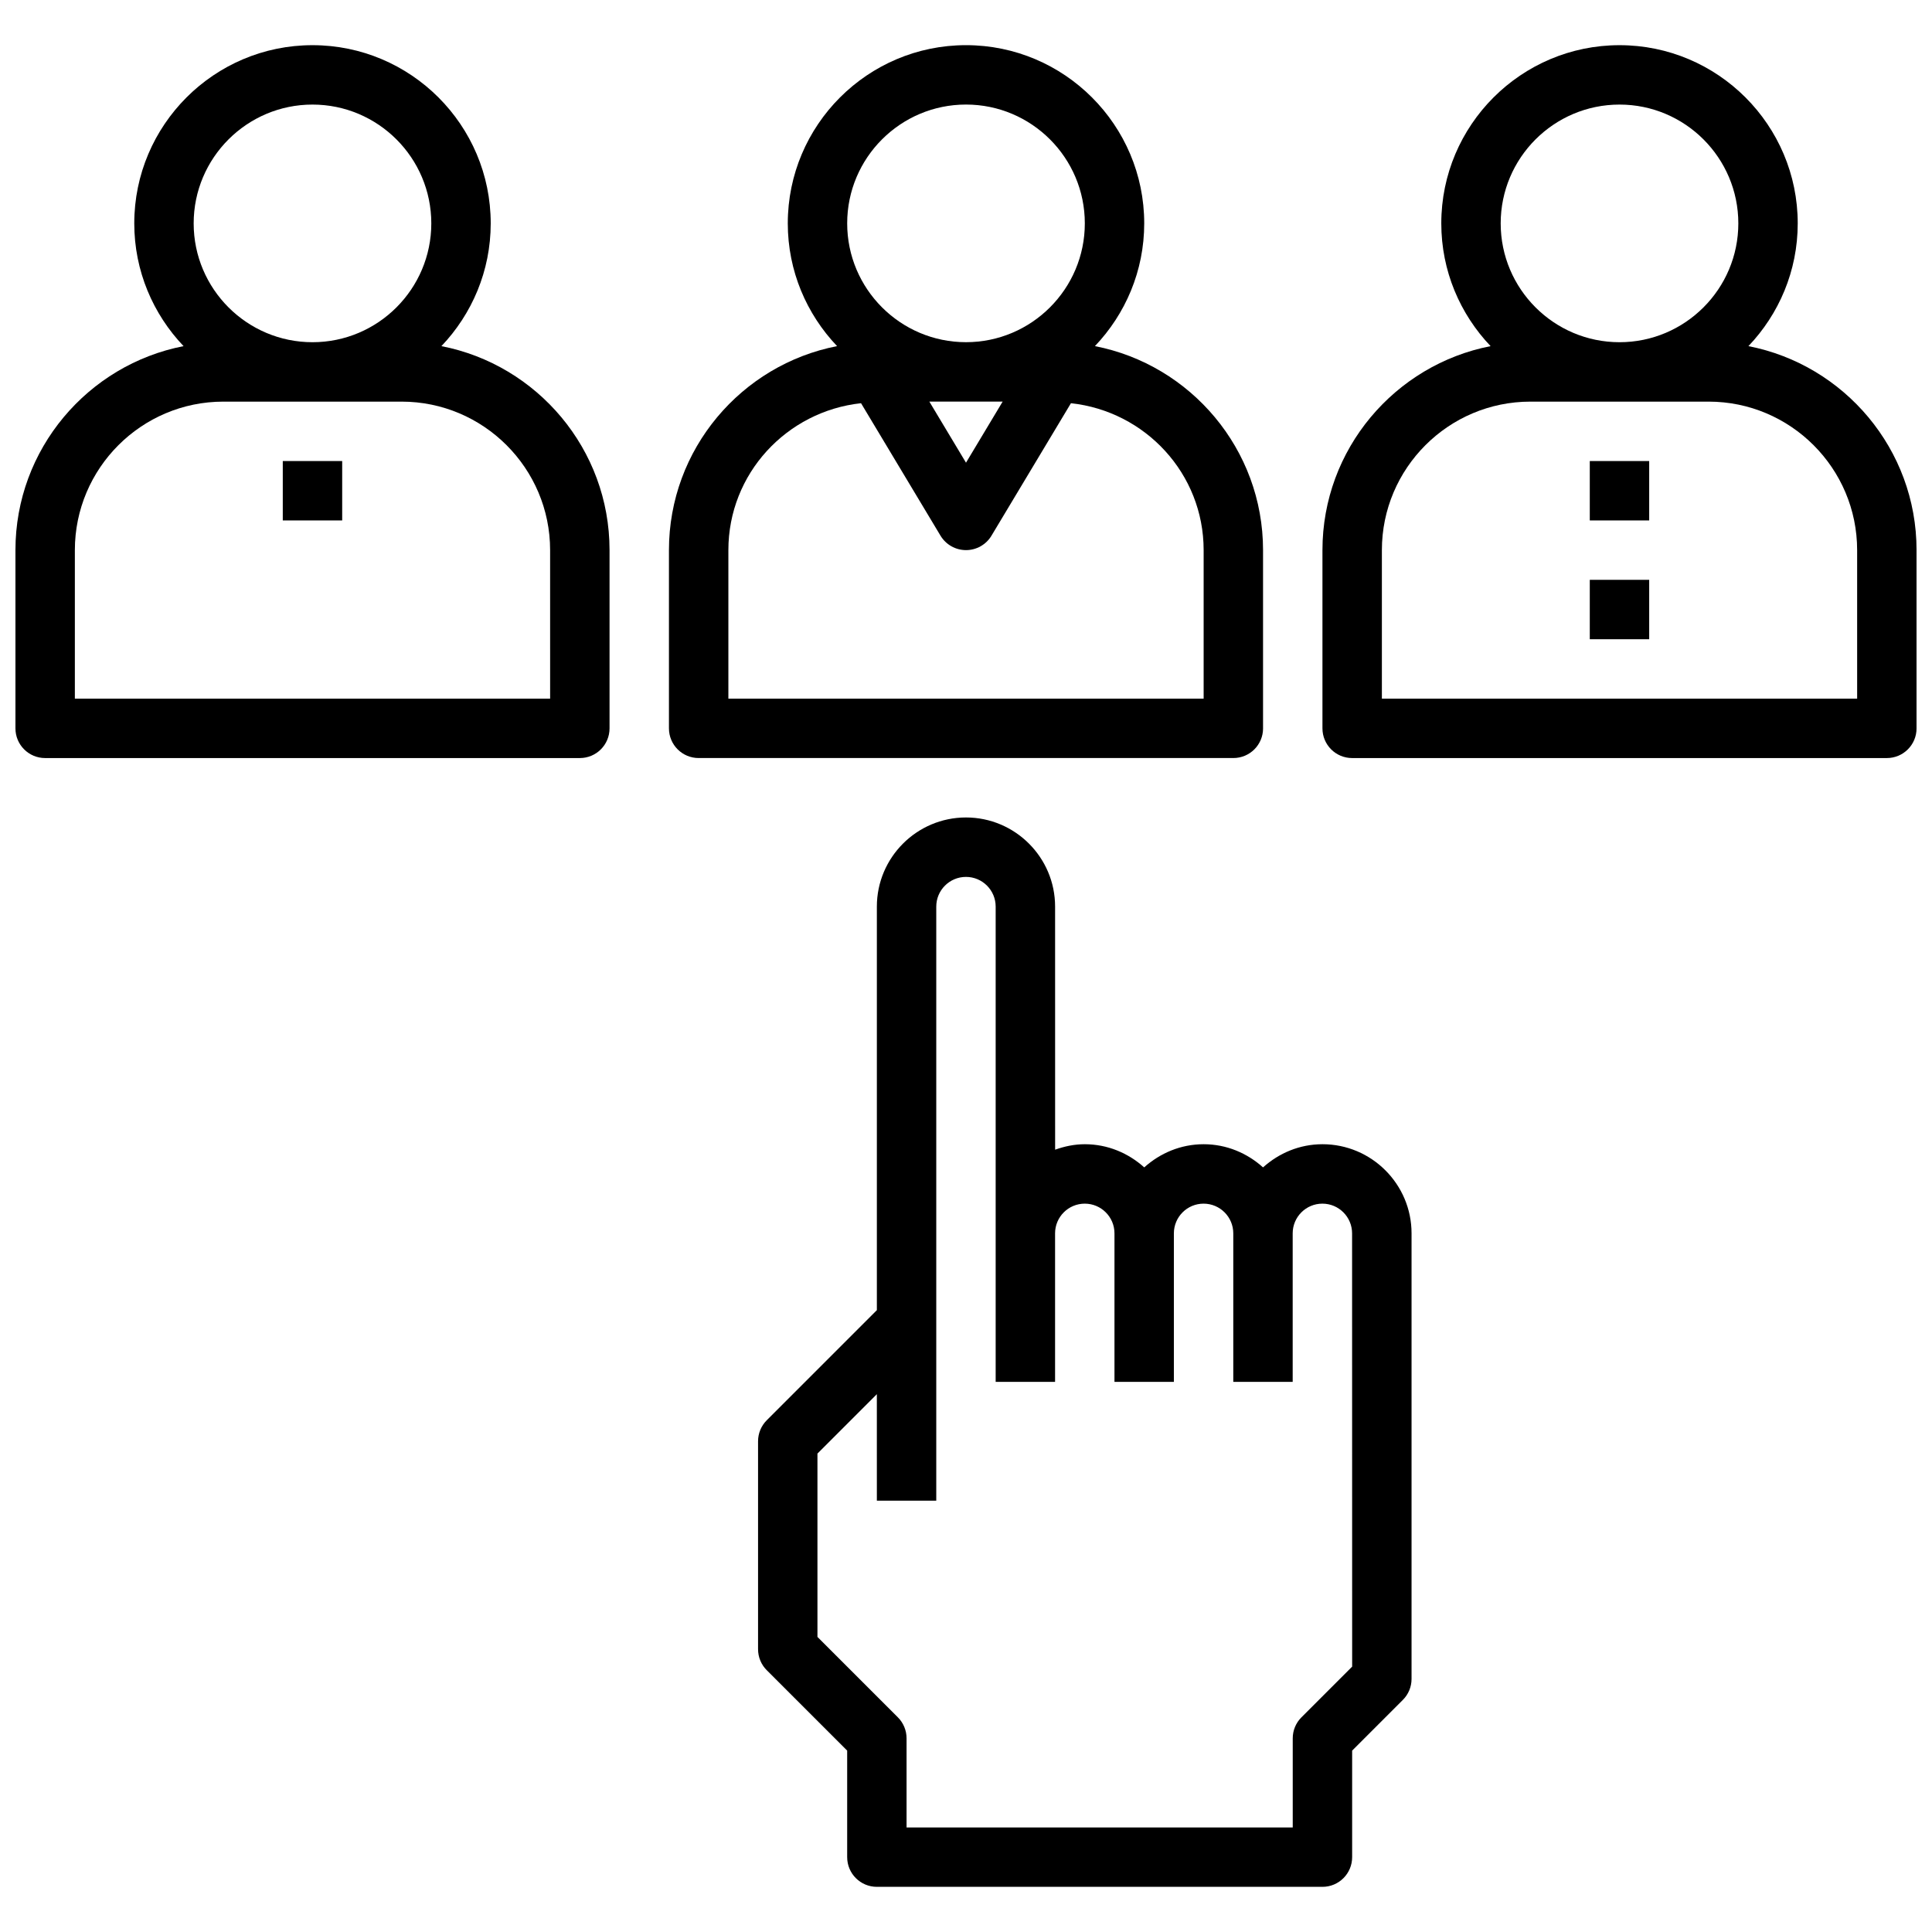
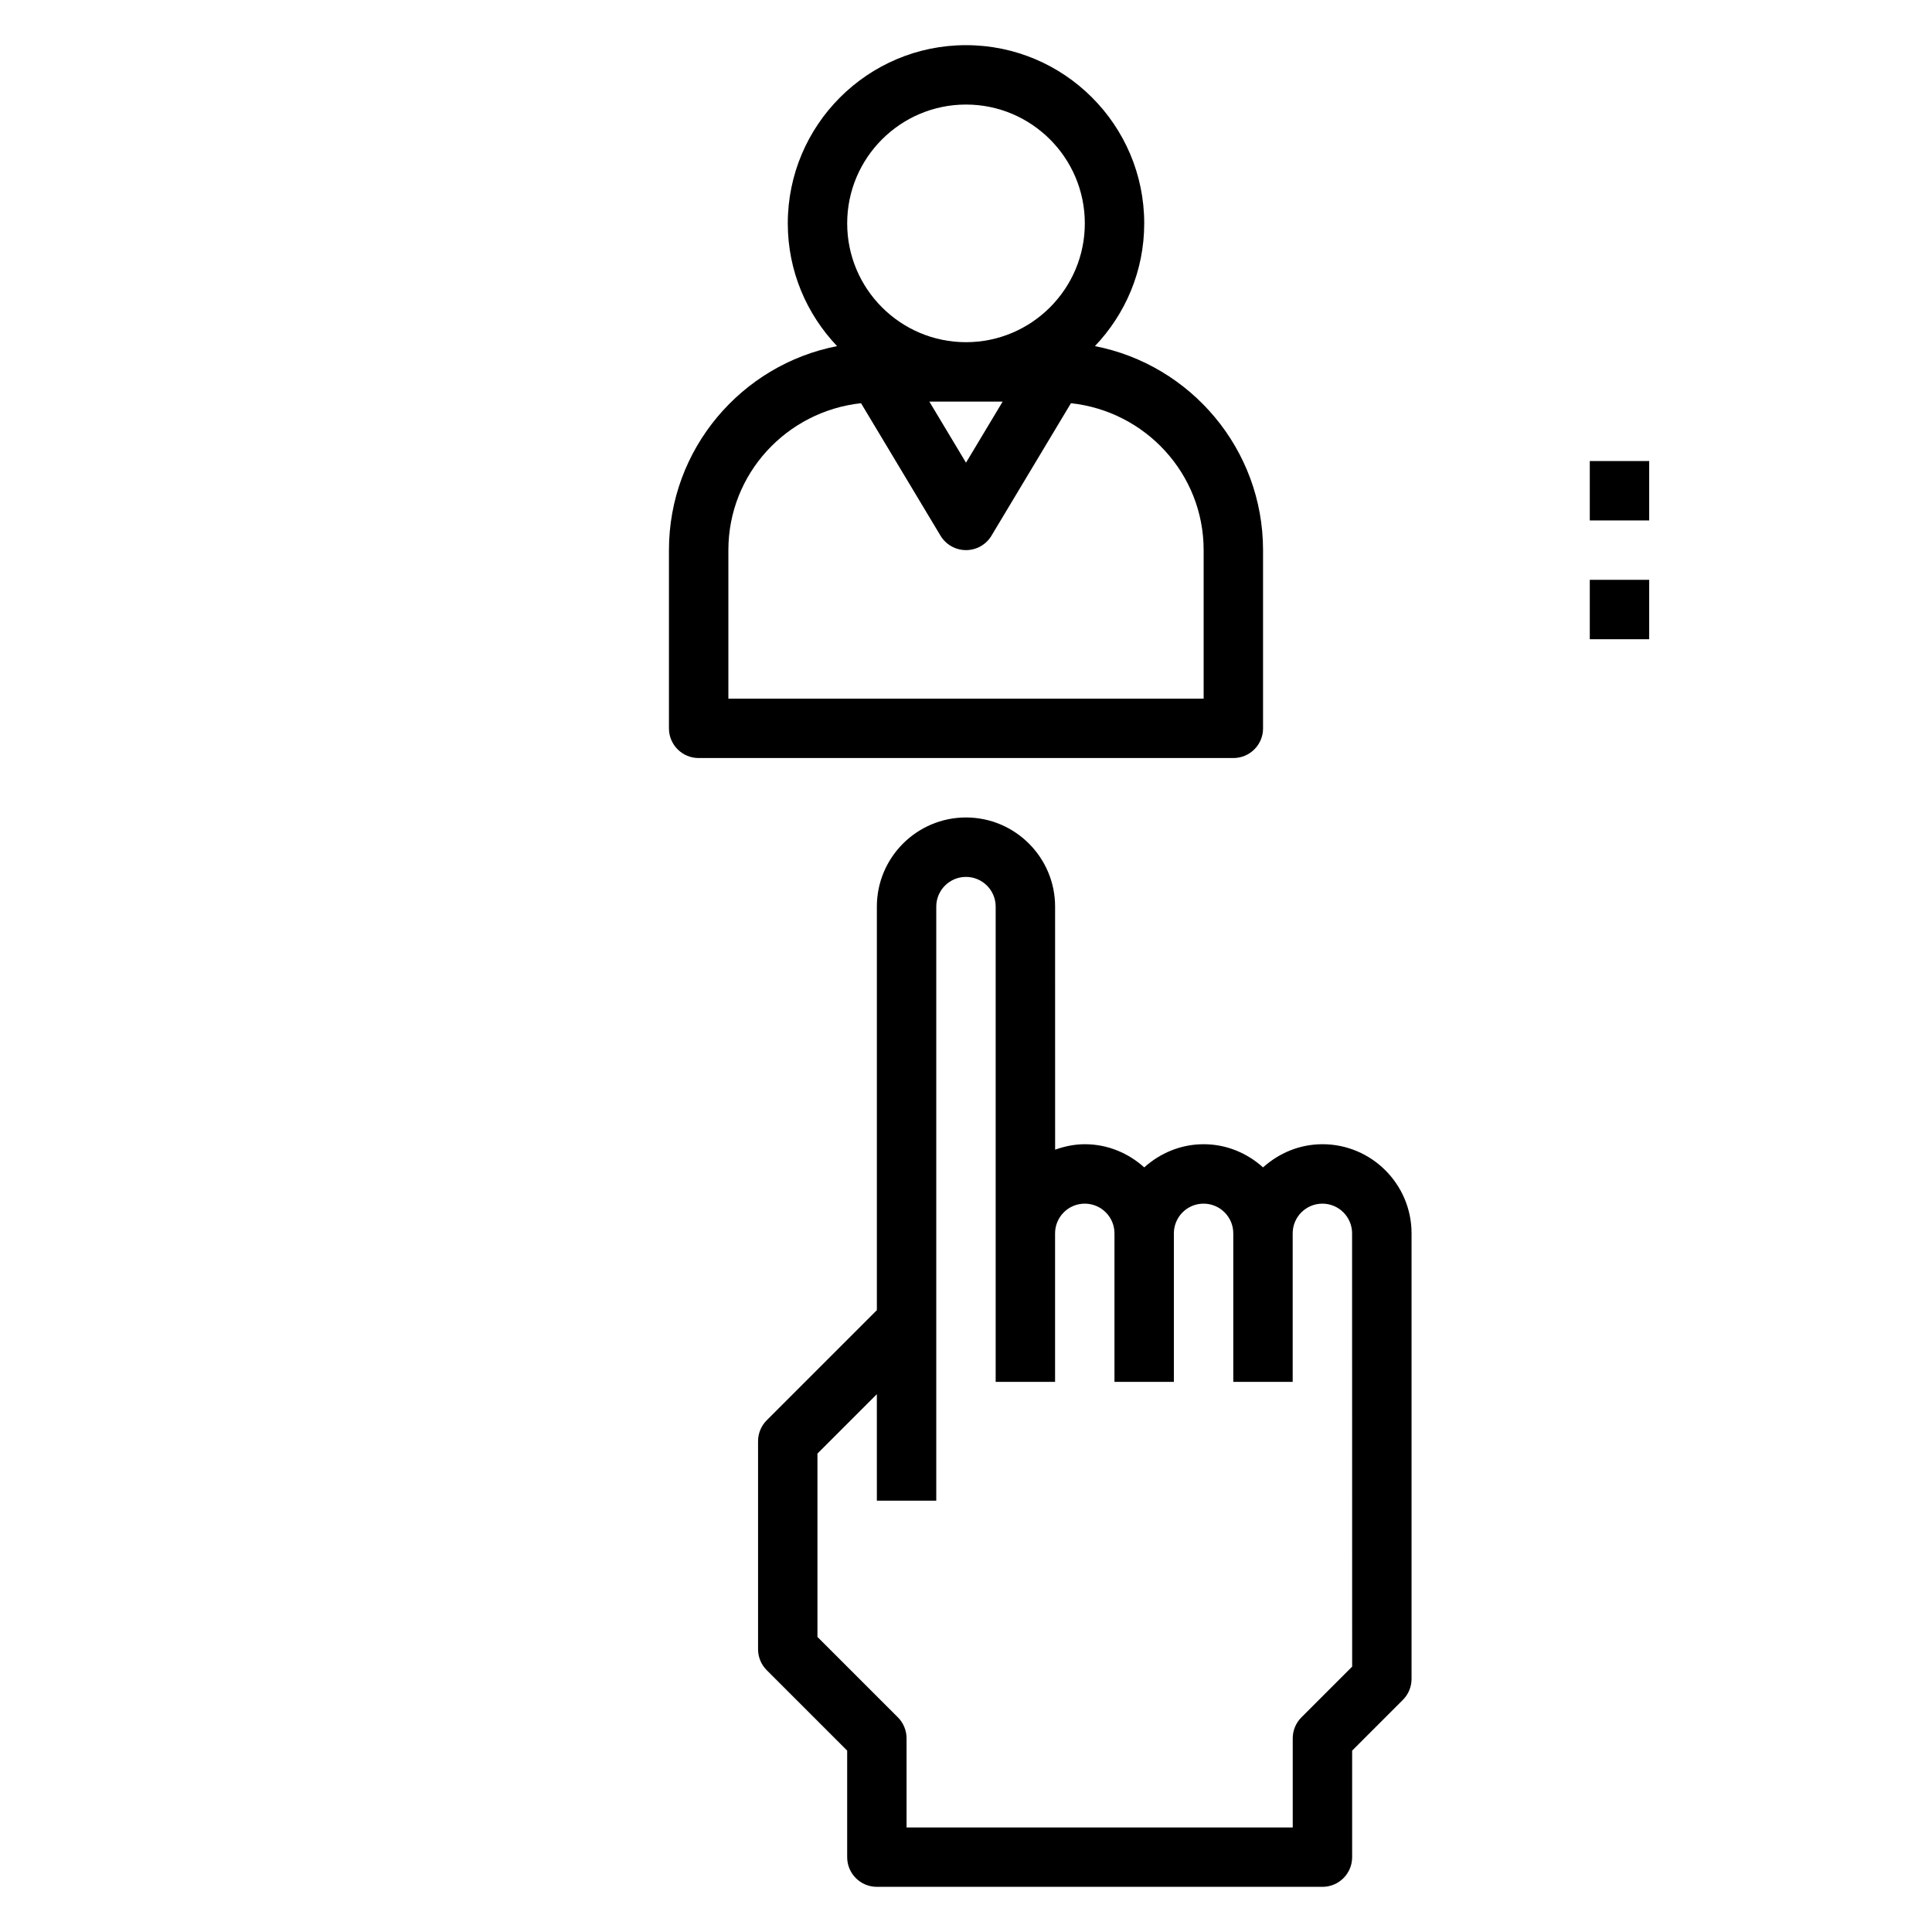
<svg xmlns="http://www.w3.org/2000/svg" width="800px" height="800px" version="1.1" viewBox="144 144 512 512">
  <defs>
    <clipPath id="b">
-       <path d="m148.09 155h157.91v190h-157.91z" />
-     </clipPath>
+       </clipPath>
    <clipPath id="a">
-       <path d="m494 155h157.9v190h-157.9z" />
-     </clipPath>
+       </clipPath>
  </defs>
  <path d="m494.46 447.23c-6.07 0-11.555 2.371-15.742 6.141-4.188-3.777-9.676-6.141-15.742-6.141-6.07 0-11.555 2.371-15.742 6.141-4.188-3.777-9.676-6.141-15.742-6.141-2.769 0-5.398 0.566-7.871 1.449l-0.008-64.426c0-13.02-10.598-23.617-23.617-23.617-13.02 0-23.617 10.598-23.617 23.617v106.95l-29.18 29.18c-1.477 1.477-2.305 3.473-2.305 5.566v55.105c0 2.094 0.828 4.094 2.305 5.566l21.312 21.309v28.23c0 4.352 3.519 7.871 7.871 7.871h118.08c4.352 0 7.871-3.519 7.871-7.871v-28.23l13.438-13.438c1.48-1.473 2.305-3.473 2.305-5.566v-118.08c0-13.02-10.594-23.617-23.617-23.617zm7.875 138.44-13.438 13.438c-1.48 1.473-2.309 3.473-2.309 5.566v23.617h-102.34v-23.617c0-2.094-0.828-4.094-2.305-5.566l-21.312-21.309v-48.586l15.742-15.742 0.004 28.227h15.742v-157.44c0-4.344 3.527-7.871 7.871-7.871s7.871 3.527 7.871 7.871v125.95h15.742v-39.359c0-4.344 3.527-7.871 7.871-7.871s7.871 3.527 7.871 7.871v39.359h15.742v-39.359c0-4.344 3.527-7.871 7.871-7.871s7.871 3.527 7.871 7.871v39.359h15.742v-39.359c0-4.344 3.527-7.871 7.871-7.871s7.871 3.527 7.871 7.871z" />
  <g clip-path="url(#b)">
    <path d="m260.98 235.73c8.074-8.48 13.066-19.918 13.066-32.527 0-26.047-21.184-47.23-47.23-47.23-26.051-0.004-47.234 21.18-47.234 47.23 0 12.609 4.992 24.051 13.066 32.527-25.348 4.934-44.555 27.289-44.555 54.062v47.23c0 4.352 3.519 7.871 7.871 7.871h141.7c4.352 0 7.871-3.519 7.871-7.871v-47.23c0.004-26.773-19.203-49.129-44.551-54.062zm-34.168-64.016c17.367 0 31.488 14.121 31.488 31.488 0 17.367-14.121 31.488-31.488 31.488-17.363 0-31.488-14.125-31.488-31.488 0-17.367 14.125-31.488 31.488-31.488zm62.977 157.44h-125.95v-39.359c0-21.703 17.656-39.359 39.359-39.359h47.23c21.703 0 39.359 17.656 39.359 39.359z" />
  </g>
-   <path d="m218.94 266.18h15.742v15.742h-15.742z" />
  <path d="m478.72 337.02v-47.23c0-26.773-19.207-49.129-44.555-54.066 8.074-8.48 13.066-19.918 13.066-32.527 0-26.047-21.184-47.23-47.23-47.23s-47.23 21.184-47.23 47.23c0 12.609 4.992 24.051 13.066 32.527-25.352 4.934-44.559 27.289-44.559 54.062v47.23c0 4.352 3.519 7.871 7.871 7.871h141.7c4.356 0.004 7.875-3.516 7.875-7.867zm-69.008-86.594-9.711 16.191-9.715-16.191zm-9.711-78.719c17.367 0 31.488 14.121 31.488 31.488 0 17.367-14.121 31.488-31.488 31.488s-31.488-14.121-31.488-31.488c0-17.367 14.121-31.488 31.488-31.488zm62.977 157.44h-125.95v-39.359c0-20.262 15.453-36.801 35.156-38.934l21.066 35.117c1.422 2.359 3.981 3.816 6.754 3.816 2.769 0 5.328-1.457 6.746-3.816l21.066-35.117c19.711 2.133 35.164 18.672 35.164 38.934z" />
  <g clip-path="url(#a)">
    <path d="m607.35 235.73c8.078-8.48 13.066-19.918 13.066-32.527 0-26.047-21.184-47.23-47.23-47.23s-47.23 21.184-47.23 47.23c0 12.609 4.992 24.051 13.066 32.527-25.348 4.934-44.559 27.289-44.559 54.062v47.23c0 4.352 3.519 7.871 7.871 7.871h141.7c4.352 0 7.871-3.519 7.871-7.871v-47.23c0.004-26.773-19.203-49.129-44.551-54.062zm-34.164-64.016c17.367 0 31.488 14.121 31.488 31.488 0 17.367-14.121 31.488-31.488 31.488-17.367 0-31.488-14.121-31.488-31.488 0-17.367 14.121-31.488 31.488-31.488zm62.977 157.44h-125.95v-39.359c0-21.703 17.656-39.359 39.359-39.359h47.23c21.703 0 39.359 17.656 39.359 39.359z" />
  </g>
  <path d="m565.31 266.18h15.742v15.742h-15.742z" />
  <path d="m565.31 297.66h15.742v15.742h-15.742z" />
</svg>